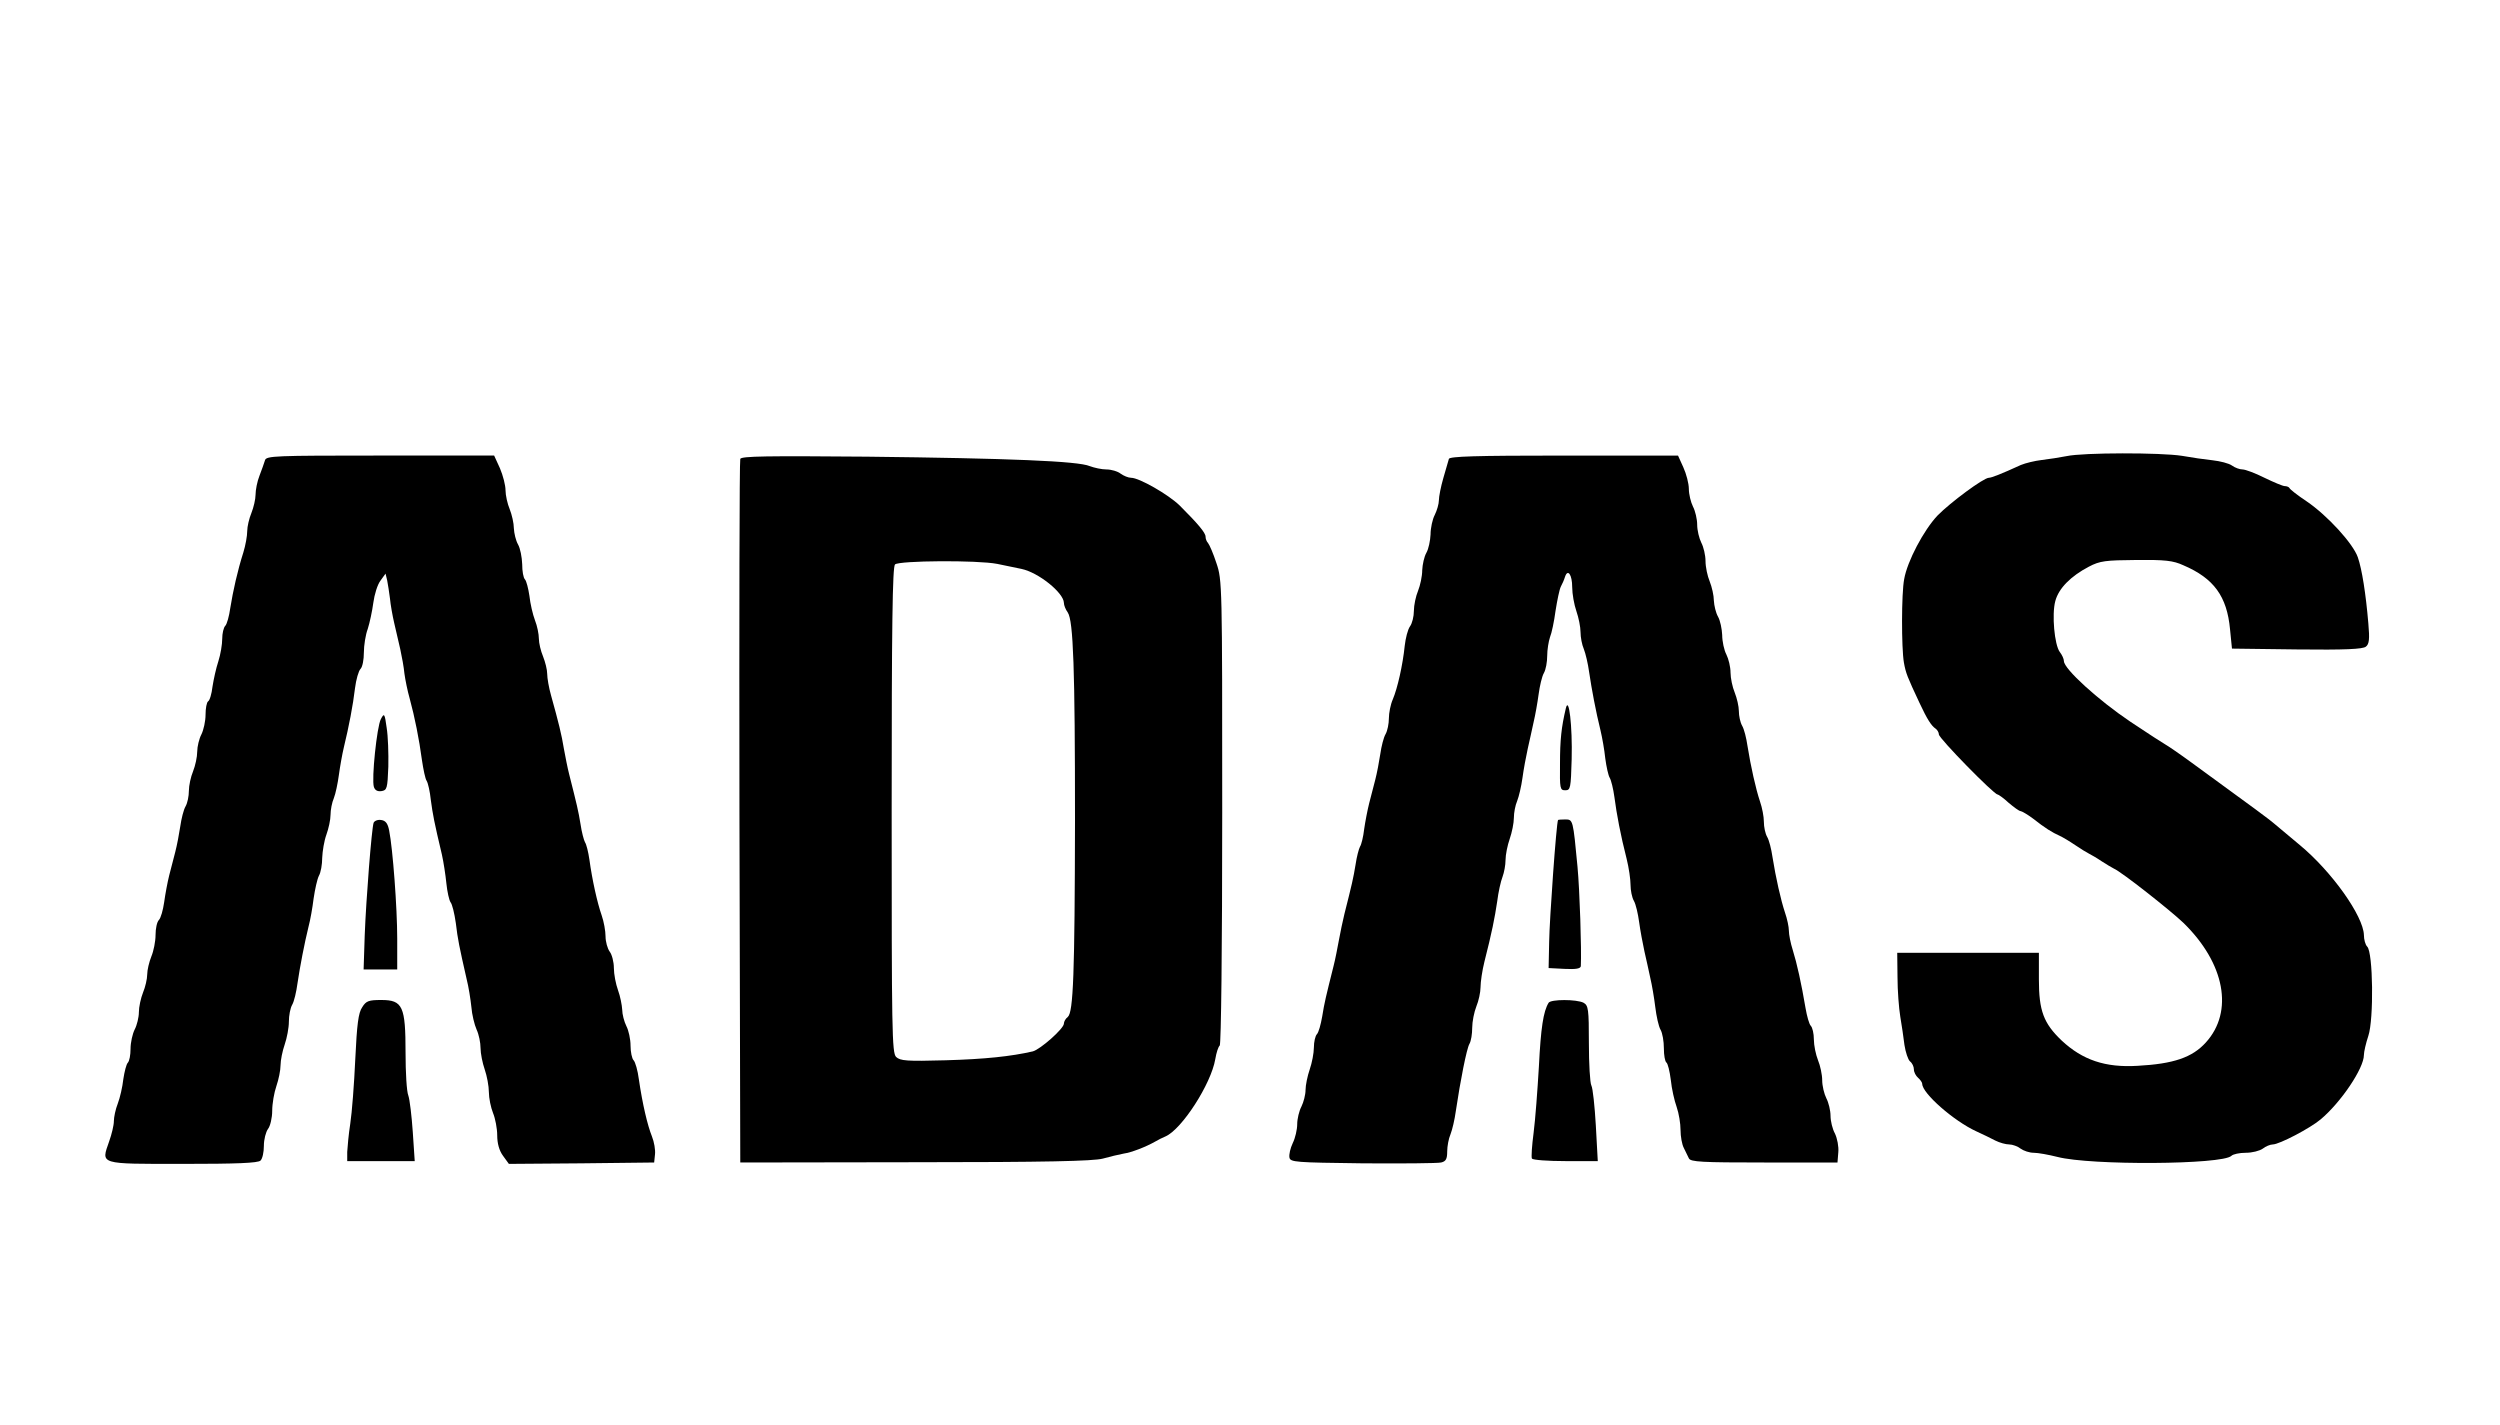
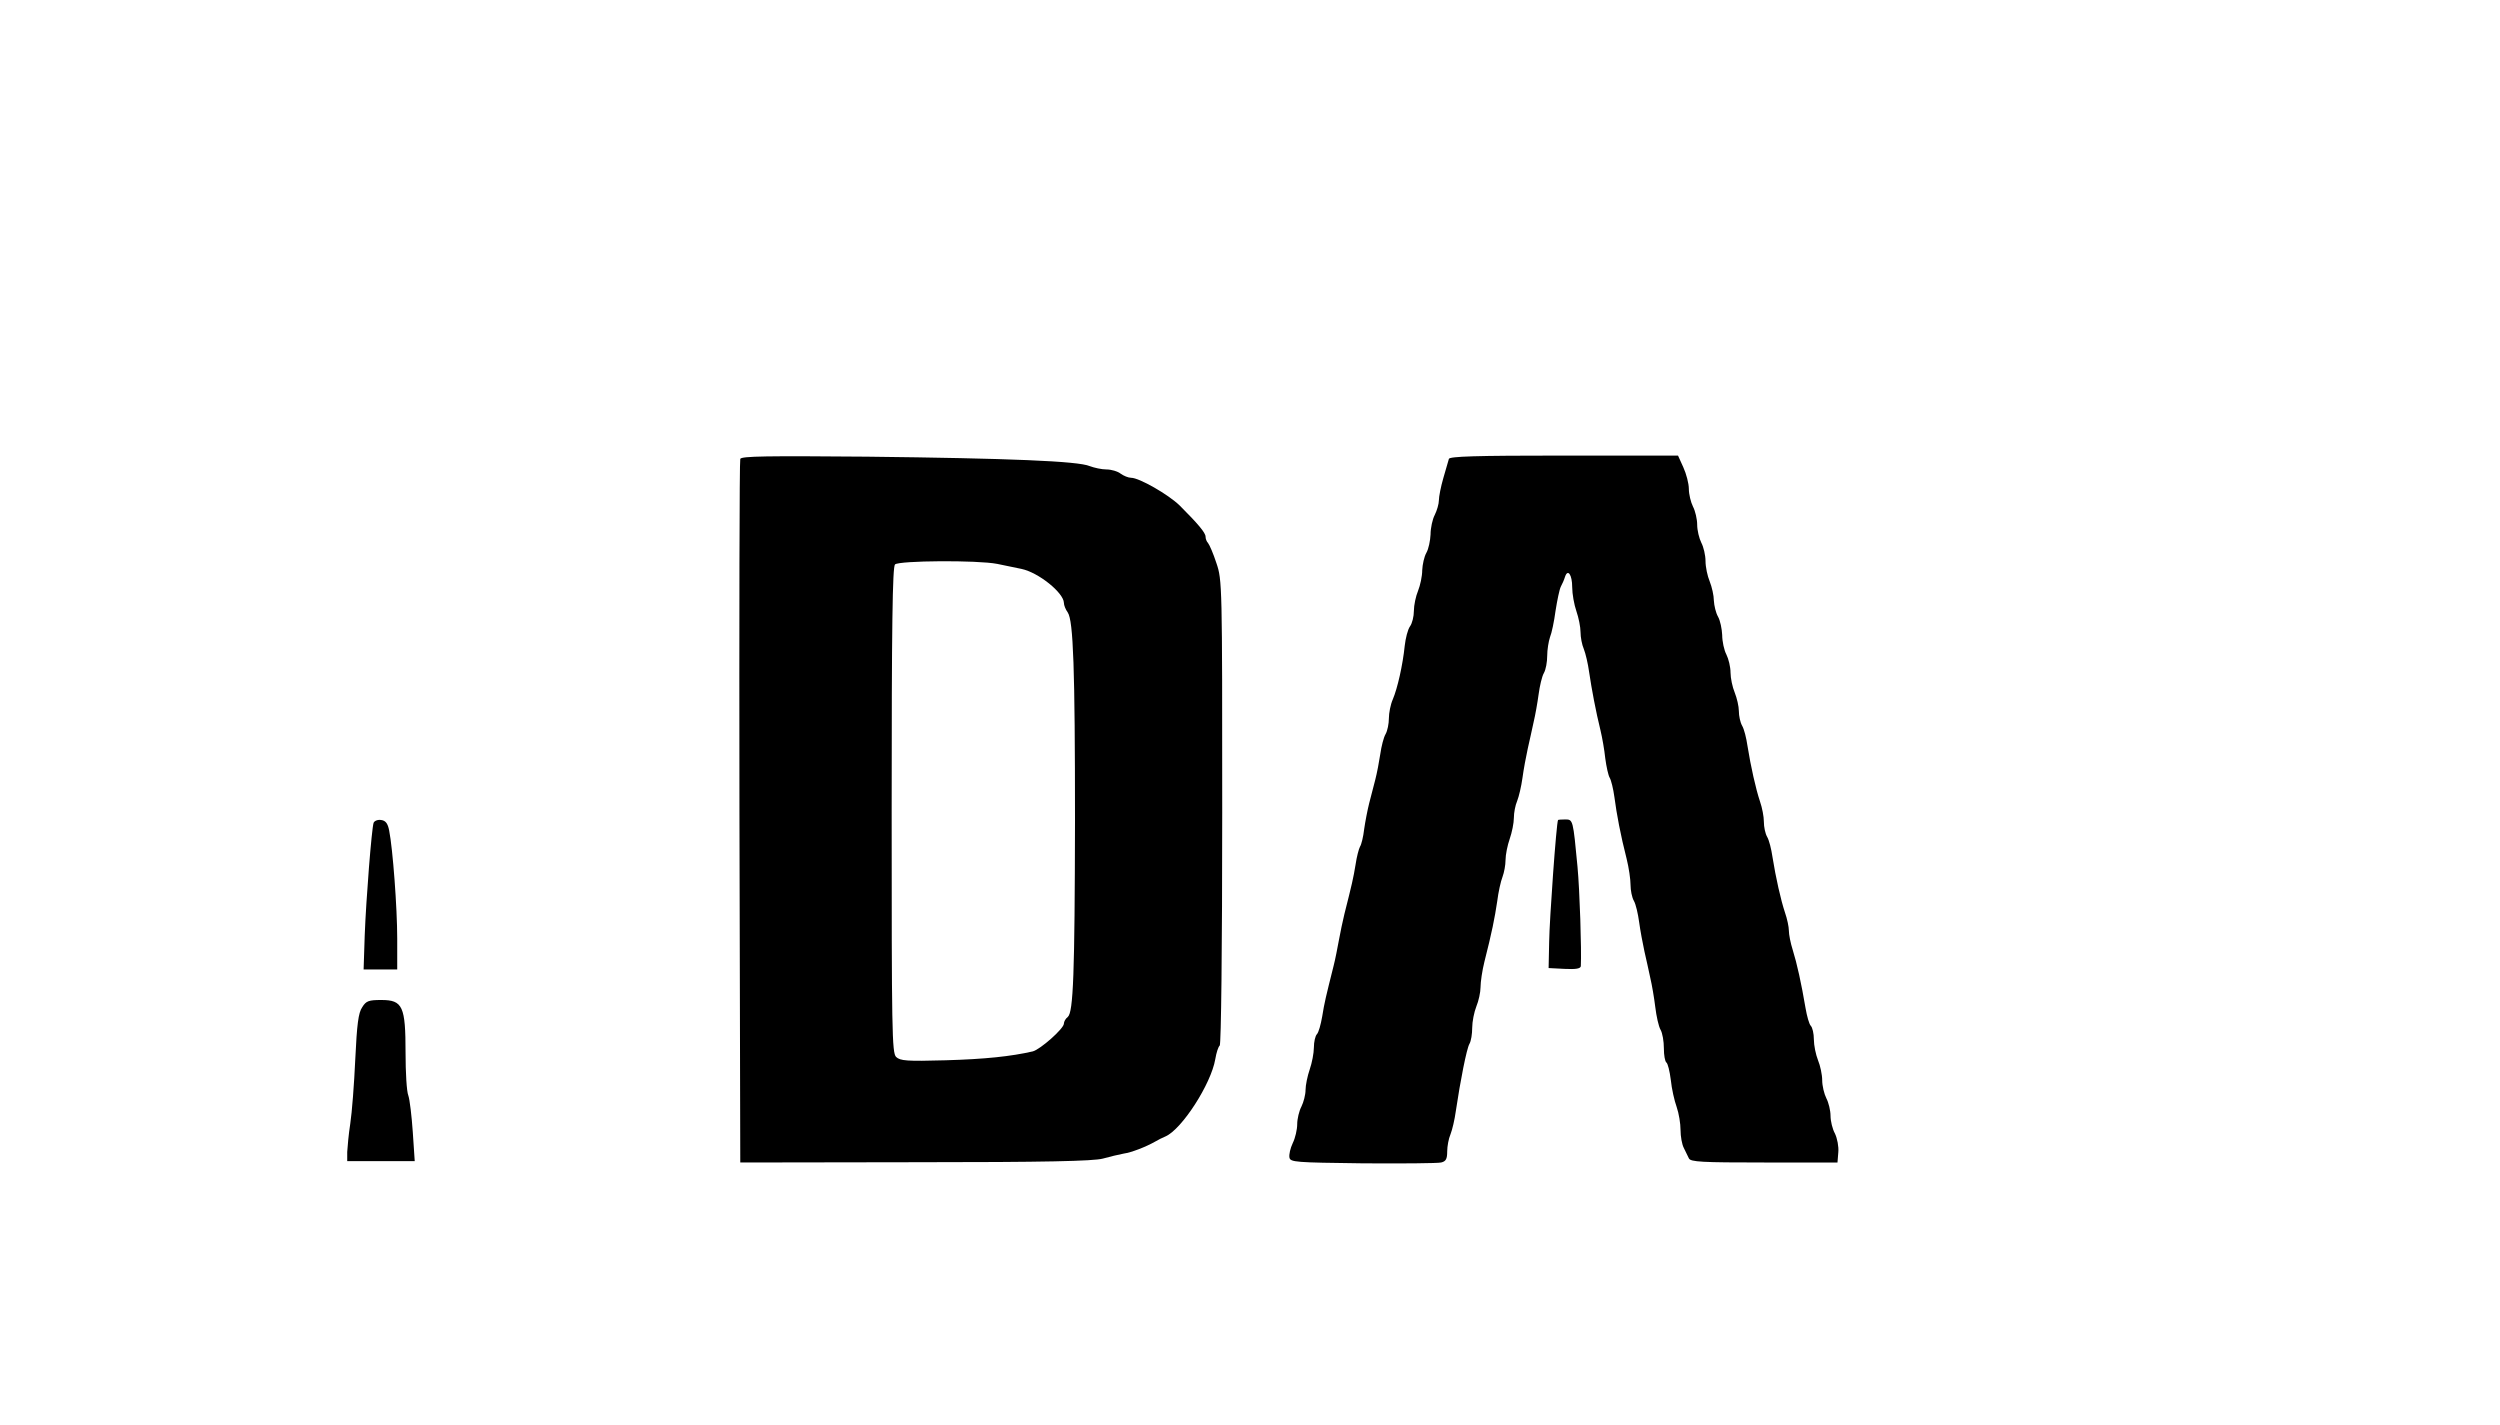
<svg xmlns="http://www.w3.org/2000/svg" version="1.0" width="900pt" height="513pt" viewBox="0 0 900 513" preserveAspectRatio="xMidYMid meet">
  <g transform="translate(0,513) scale(0.1,-0.1)" fill="#000000" stroke="none">
-     <path d="M7440 3488 c-25 -5 -65 -11 -90 -14 -25 -3 -58 -11 -75 -18 -72 -33 -106 -46 -115 -46 -19 0 -139 -89 -185 -136 -50 -53 -109 -165 -120 -229 -10 -51 -10 -248 -1 -300 7 -39 12 -51 56 -145 28 -60 43 -83 58 -93 6 -4 12 -14 12 -21 0 -14 198 -216 211 -216 3 0 22 -13 40 -30 19 -16 38 -30 43 -30 4 0 25 -12 45 -27 43 -34 69 -50 96 -62 11 -5 36 -20 55 -33 19 -13 42 -27 50 -31 8 -4 29 -16 45 -27 17 -11 37 -23 45 -27 28 -12 204 -151 250 -195 150 -146 182 -320 81 -431 -49 -54 -116 -77 -246 -84 -116 -7 -198 21 -273 91 -65 62 -82 107 -82 220 l0 96 -255 0 -255 0 1 -87 c0 -49 5 -113 10 -143 5 -30 12 -76 15 -102 4 -26 13 -53 20 -59 8 -6 14 -19 14 -29 0 -10 7 -23 15 -30 8 -7 15 -17 15 -22 0 -34 114 -134 195 -171 22 -10 53 -25 68 -33 16 -8 38 -14 50 -14 12 0 31 -7 41 -15 11 -8 32 -15 47 -15 16 0 54 -7 86 -15 119 -31 594 -28 626 4 6 6 29 11 52 11 23 0 50 7 61 15 10 8 27 15 36 15 23 0 134 58 172 90 73 61 156 184 156 232 0 11 7 42 16 69 20 60 17 300 -4 321 -7 7 -12 26 -12 42 -2 68 -115 228 -231 324 -41 34 -82 69 -92 77 -16 14 -67 52 -298 220 -45 33 -88 62 -94 65 -6 3 -63 40 -126 82 -116 78 -239 190 -239 218 0 8 -7 23 -15 33 -19 26 -29 135 -16 183 12 46 56 90 121 124 40 21 60 23 170 24 104 1 133 -2 170 -19 110 -47 157 -112 168 -230 l7 -70 234 -3 c173 -2 237 1 248 10 12 9 14 27 9 83 -9 107 -23 196 -38 239 -17 49 -109 150 -184 201 -33 22 -60 43 -62 48 -2 4 -10 7 -17 7 -7 0 -40 14 -73 30 -34 17 -69 30 -79 30 -10 0 -27 6 -38 14 -11 8 -43 16 -70 19 -28 3 -77 10 -110 16 -76 12 -355 12 -415 -1z" />
-     <path d="M954 3473 c-3 -10 -12 -35 -20 -56 -8 -20 -14 -51 -14 -68 0 -16 -7 -46 -15 -66 -8 -19 -15 -49 -15 -65 0 -17 -6 -51 -14 -77 -21 -66 -37 -138 -47 -200 -4 -29 -12 -58 -18 -64 -6 -6 -11 -27 -11 -47 0 -20 -6 -56 -14 -81 -8 -24 -17 -65 -21 -91 -3 -26 -10 -50 -16 -53 -5 -4 -9 -25 -9 -48 0 -23 -7 -55 -15 -71 -8 -15 -15 -44 -15 -62 0 -19 -7 -51 -15 -71 -8 -19 -15 -51 -15 -70 0 -19 -5 -44 -12 -56 -7 -12 -15 -44 -19 -72 -4 -27 -12 -69 -18 -92 -6 -24 -16 -62 -22 -85 -6 -24 -14 -67 -18 -96 -4 -28 -12 -57 -19 -64 -7 -7 -12 -31 -12 -54 0 -23 -7 -58 -15 -77 -8 -20 -15 -49 -15 -65 0 -16 -7 -46 -15 -65 -8 -20 -15 -52 -15 -71 0 -18 -7 -47 -15 -62 -8 -16 -15 -47 -15 -70 0 -22 -4 -44 -10 -50 -5 -5 -12 -32 -16 -59 -3 -28 -12 -67 -20 -88 -8 -20 -14 -49 -14 -63 0 -15 -8 -48 -17 -73 -29 -84 -40 -81 265 -81 195 0 271 3 280 12 7 7 12 30 12 53 0 23 7 50 15 61 8 10 15 40 15 65 0 26 7 66 15 89 8 23 15 57 15 75 0 18 7 52 15 75 8 23 15 60 15 82 0 22 5 49 12 61 7 12 15 47 19 77 9 61 25 144 40 205 6 22 14 67 18 100 5 34 13 70 19 82 7 12 12 41 12 65 1 24 7 61 15 83 8 22 15 54 15 72 0 17 5 44 12 60 6 15 14 53 18 83 4 30 12 75 18 100 18 74 33 152 40 212 4 32 13 63 20 70 7 7 12 33 12 59 0 25 6 64 14 85 7 22 16 64 20 94 4 30 15 66 26 80 l18 25 6 -25 c3 -14 7 -43 10 -65 2 -22 9 -61 15 -87 6 -27 16 -69 22 -95 6 -27 13 -66 15 -88 3 -22 11 -62 19 -90 18 -66 34 -146 44 -221 5 -34 12 -68 17 -75 5 -8 12 -39 15 -69 7 -52 12 -79 40 -197 6 -27 13 -73 16 -103 3 -30 10 -61 15 -68 6 -7 14 -40 19 -75 7 -59 12 -83 39 -202 7 -27 14 -72 17 -100 2 -27 11 -64 19 -82 8 -17 14 -47 14 -66 0 -19 7 -54 15 -77 8 -23 15 -60 15 -82 0 -21 7 -55 15 -75 8 -19 15 -56 15 -80 0 -29 7 -55 21 -74 l21 -29 261 2 262 3 3 29 c2 16 -3 45 -11 65 -16 40 -34 116 -47 205 -4 32 -13 63 -19 69 -6 6 -11 30 -11 53 0 23 -7 55 -15 70 -8 16 -15 43 -15 59 -1 17 -7 48 -15 70 -8 22 -15 58 -15 80 0 22 -7 49 -15 59 -8 11 -15 36 -15 55 0 19 -6 53 -14 76 -16 46 -34 127 -44 200 -4 28 -11 56 -16 63 -4 7 -12 37 -16 65 -8 49 -13 69 -41 180 -6 23 -14 65 -19 92 -8 50 -19 94 -46 191 -8 28 -14 63 -14 78 0 15 -7 43 -15 63 -8 19 -15 48 -15 64 0 16 -6 46 -14 66 -8 21 -17 60 -20 88 -4 27 -11 54 -16 59 -6 6 -10 30 -10 55 -1 26 -7 57 -15 71 -8 14 -14 40 -15 58 0 18 -7 49 -15 69 -8 19 -15 50 -15 68 0 18 -9 53 -20 79 l-21 46 -410 0 c-381 0 -410 -1 -415 -17z" />
    <path d="M2665 3478 c-3 -7 -4 -580 -3 -1273 l3 -1260 630 1 c470 0 641 4 675 13 25 7 59 15 75 18 28 4 80 24 115 44 8 5 24 13 36 18 59 26 164 189 179 278 4 24 11 45 16 49 5 3 9 347 9 840 0 819 0 836 -21 897 -11 34 -25 66 -30 72 -5 5 -9 15 -9 23 0 14 -27 46 -93 112 -41 40 -146 100 -175 100 -10 0 -27 7 -38 15 -10 8 -33 15 -51 15 -17 0 -44 6 -60 12 -41 18 -288 28 -801 34 -360 3 -453 2 -457 -8z m925 -378 c25 -5 64 -13 87 -18 62 -13 152 -86 153 -122 0 -9 6 -24 14 -35 20 -30 26 -202 26 -750 -1 -552 -6 -689 -26 -706 -8 -6 -14 -17 -14 -24 0 -18 -85 -93 -112 -100 -78 -18 -172 -28 -314 -32 -140 -4 -163 -2 -178 12 -15 15 -16 94 -16 889 0 665 3 875 12 884 14 14 297 16 368 2z" />
    <path d="M5216 3478 c-2 -7 -11 -38 -20 -69 -9 -31 -16 -67 -16 -80 0 -13 -7 -37 -15 -53 -8 -15 -15 -47 -15 -70 -1 -22 -7 -52 -15 -66 -8 -14 -14 -42 -15 -63 0 -21 -7 -54 -15 -74 -8 -19 -15 -52 -15 -72 0 -20 -6 -45 -14 -56 -8 -11 -16 -43 -19 -70 -7 -69 -26 -153 -43 -193 -8 -18 -14 -49 -14 -68 0 -19 -5 -45 -12 -57 -7 -12 -15 -44 -19 -72 -4 -27 -12 -69 -18 -92 -6 -24 -16 -62 -22 -85 -6 -24 -14 -65 -18 -93 -3 -27 -10 -56 -15 -63 -4 -7 -12 -37 -16 -65 -8 -49 -13 -70 -40 -177 -6 -25 -15 -67 -20 -95 -5 -27 -13 -69 -19 -92 -28 -112 -33 -132 -41 -182 -5 -29 -13 -58 -19 -64 -6 -6 -11 -28 -11 -48 0 -20 -7 -56 -15 -79 -8 -23 -15 -57 -15 -74 0 -17 -7 -44 -15 -60 -8 -15 -15 -44 -15 -63 0 -19 -7 -50 -16 -68 -9 -19 -14 -42 -12 -52 3 -17 22 -18 263 -21 143 -1 270 0 283 3 17 4 22 12 22 40 0 18 5 46 12 62 6 15 15 53 19 83 16 108 39 225 49 242 6 10 10 36 10 58 0 22 7 57 15 77 8 19 15 51 15 69 0 19 6 60 14 92 27 106 37 157 46 217 4 33 13 73 19 88 6 16 11 43 11 61 0 19 7 53 15 76 8 23 15 57 15 76 0 18 5 45 12 61 6 15 15 53 19 83 4 30 13 78 19 105 6 28 16 70 21 95 6 25 14 70 18 100 4 30 12 65 19 77 7 12 12 40 12 62 0 22 5 52 10 67 6 14 15 57 20 95 6 38 14 77 19 87 5 9 12 25 15 35 10 31 26 8 26 -37 0 -24 7 -63 15 -86 8 -23 15 -57 15 -76 0 -18 5 -45 12 -61 6 -15 15 -53 19 -83 9 -61 24 -141 41 -210 6 -25 14 -70 17 -100 4 -30 11 -62 16 -70 5 -8 13 -40 17 -70 8 -61 22 -136 44 -222 8 -32 14 -74 14 -94 0 -19 5 -45 12 -57 7 -12 15 -47 19 -77 4 -30 13 -77 19 -105 6 -27 16 -70 21 -95 6 -25 14 -72 18 -105 4 -33 12 -70 19 -82 7 -12 12 -42 12 -67 0 -25 4 -47 9 -51 5 -3 12 -31 16 -63 3 -31 13 -75 21 -97 8 -23 14 -60 14 -83 0 -23 5 -52 12 -65 6 -12 14 -29 18 -37 6 -13 46 -15 271 -15 l264 0 3 37 c2 20 -4 50 -12 67 -9 16 -16 45 -16 64 0 19 -7 48 -15 63 -8 16 -15 45 -15 65 0 20 -7 53 -15 72 -8 20 -15 54 -15 75 0 21 -5 43 -11 49 -6 6 -14 35 -19 64 -15 89 -31 161 -46 209 -8 25 -14 56 -14 70 0 13 -6 42 -14 65 -15 45 -33 125 -45 200 -4 28 -12 60 -19 72 -7 12 -12 36 -12 55 0 18 -6 50 -14 73 -15 45 -33 125 -45 200 -4 28 -12 60 -19 72 -7 12 -12 36 -12 53 0 17 -7 47 -15 67 -8 19 -15 52 -15 72 0 20 -7 49 -15 65 -8 15 -15 47 -15 70 -1 22 -7 52 -15 66 -8 14 -14 40 -15 58 0 18 -7 49 -15 69 -8 19 -15 52 -15 73 0 21 -7 51 -15 66 -8 16 -15 45 -15 65 0 20 -7 50 -15 65 -8 16 -15 45 -15 64 0 19 -9 54 -20 78 l-19 42 -411 0 c-320 0 -411 -3 -414 -12z" />
-     <path d="M5637 2580 c-16 -68 -21 -113 -21 -200 -1 -89 0 -95 19 -95 19 0 20 8 23 112 3 119 -10 230 -21 183z" />
-     <path d="M1371 2541 c-14 -26 -34 -216 -25 -244 4 -12 13 -17 27 -15 20 3 22 9 25 88 1 47 -1 110 -6 140 -7 52 -9 54 -21 31z" />
    <path d="M1345 2168 c-7 -21 -27 -273 -32 -405 l-4 -123 60 0 61 0 0 111 c0 111 -16 324 -29 389 -5 26 -13 36 -29 38 -12 2 -24 -3 -27 -10z" />
    <path d="M5609 2178 c-6 -9 -31 -360 -32 -438 l-2 -95 58 -3 c41 -2 57 1 58 10 3 58 -4 273 -12 358 -16 169 -16 170 -44 170 -14 0 -26 -1 -26 -2z" />
    <path d="M1304 1504 c-14 -20 -19 -62 -25 -187 -4 -89 -12 -193 -18 -232 -6 -38 -10 -85 -11 -102 l0 -33 121 0 122 0 -7 105 c-4 58 -11 117 -16 131 -6 14 -10 83 -10 154 0 167 -10 190 -87 190 -45 0 -55 -3 -69 -26z" />
-     <path d="M5575 1520 c-19 -31 -28 -90 -35 -230 -5 -85 -13 -192 -19 -238 -6 -46 -9 -88 -6 -93 4 -5 58 -9 122 -9 l115 0 -7 128 c-4 70 -11 135 -16 144 -5 9 -9 78 -9 152 0 124 -2 136 -19 146 -25 13 -118 13 -126 0z" />
  </g>
</svg>